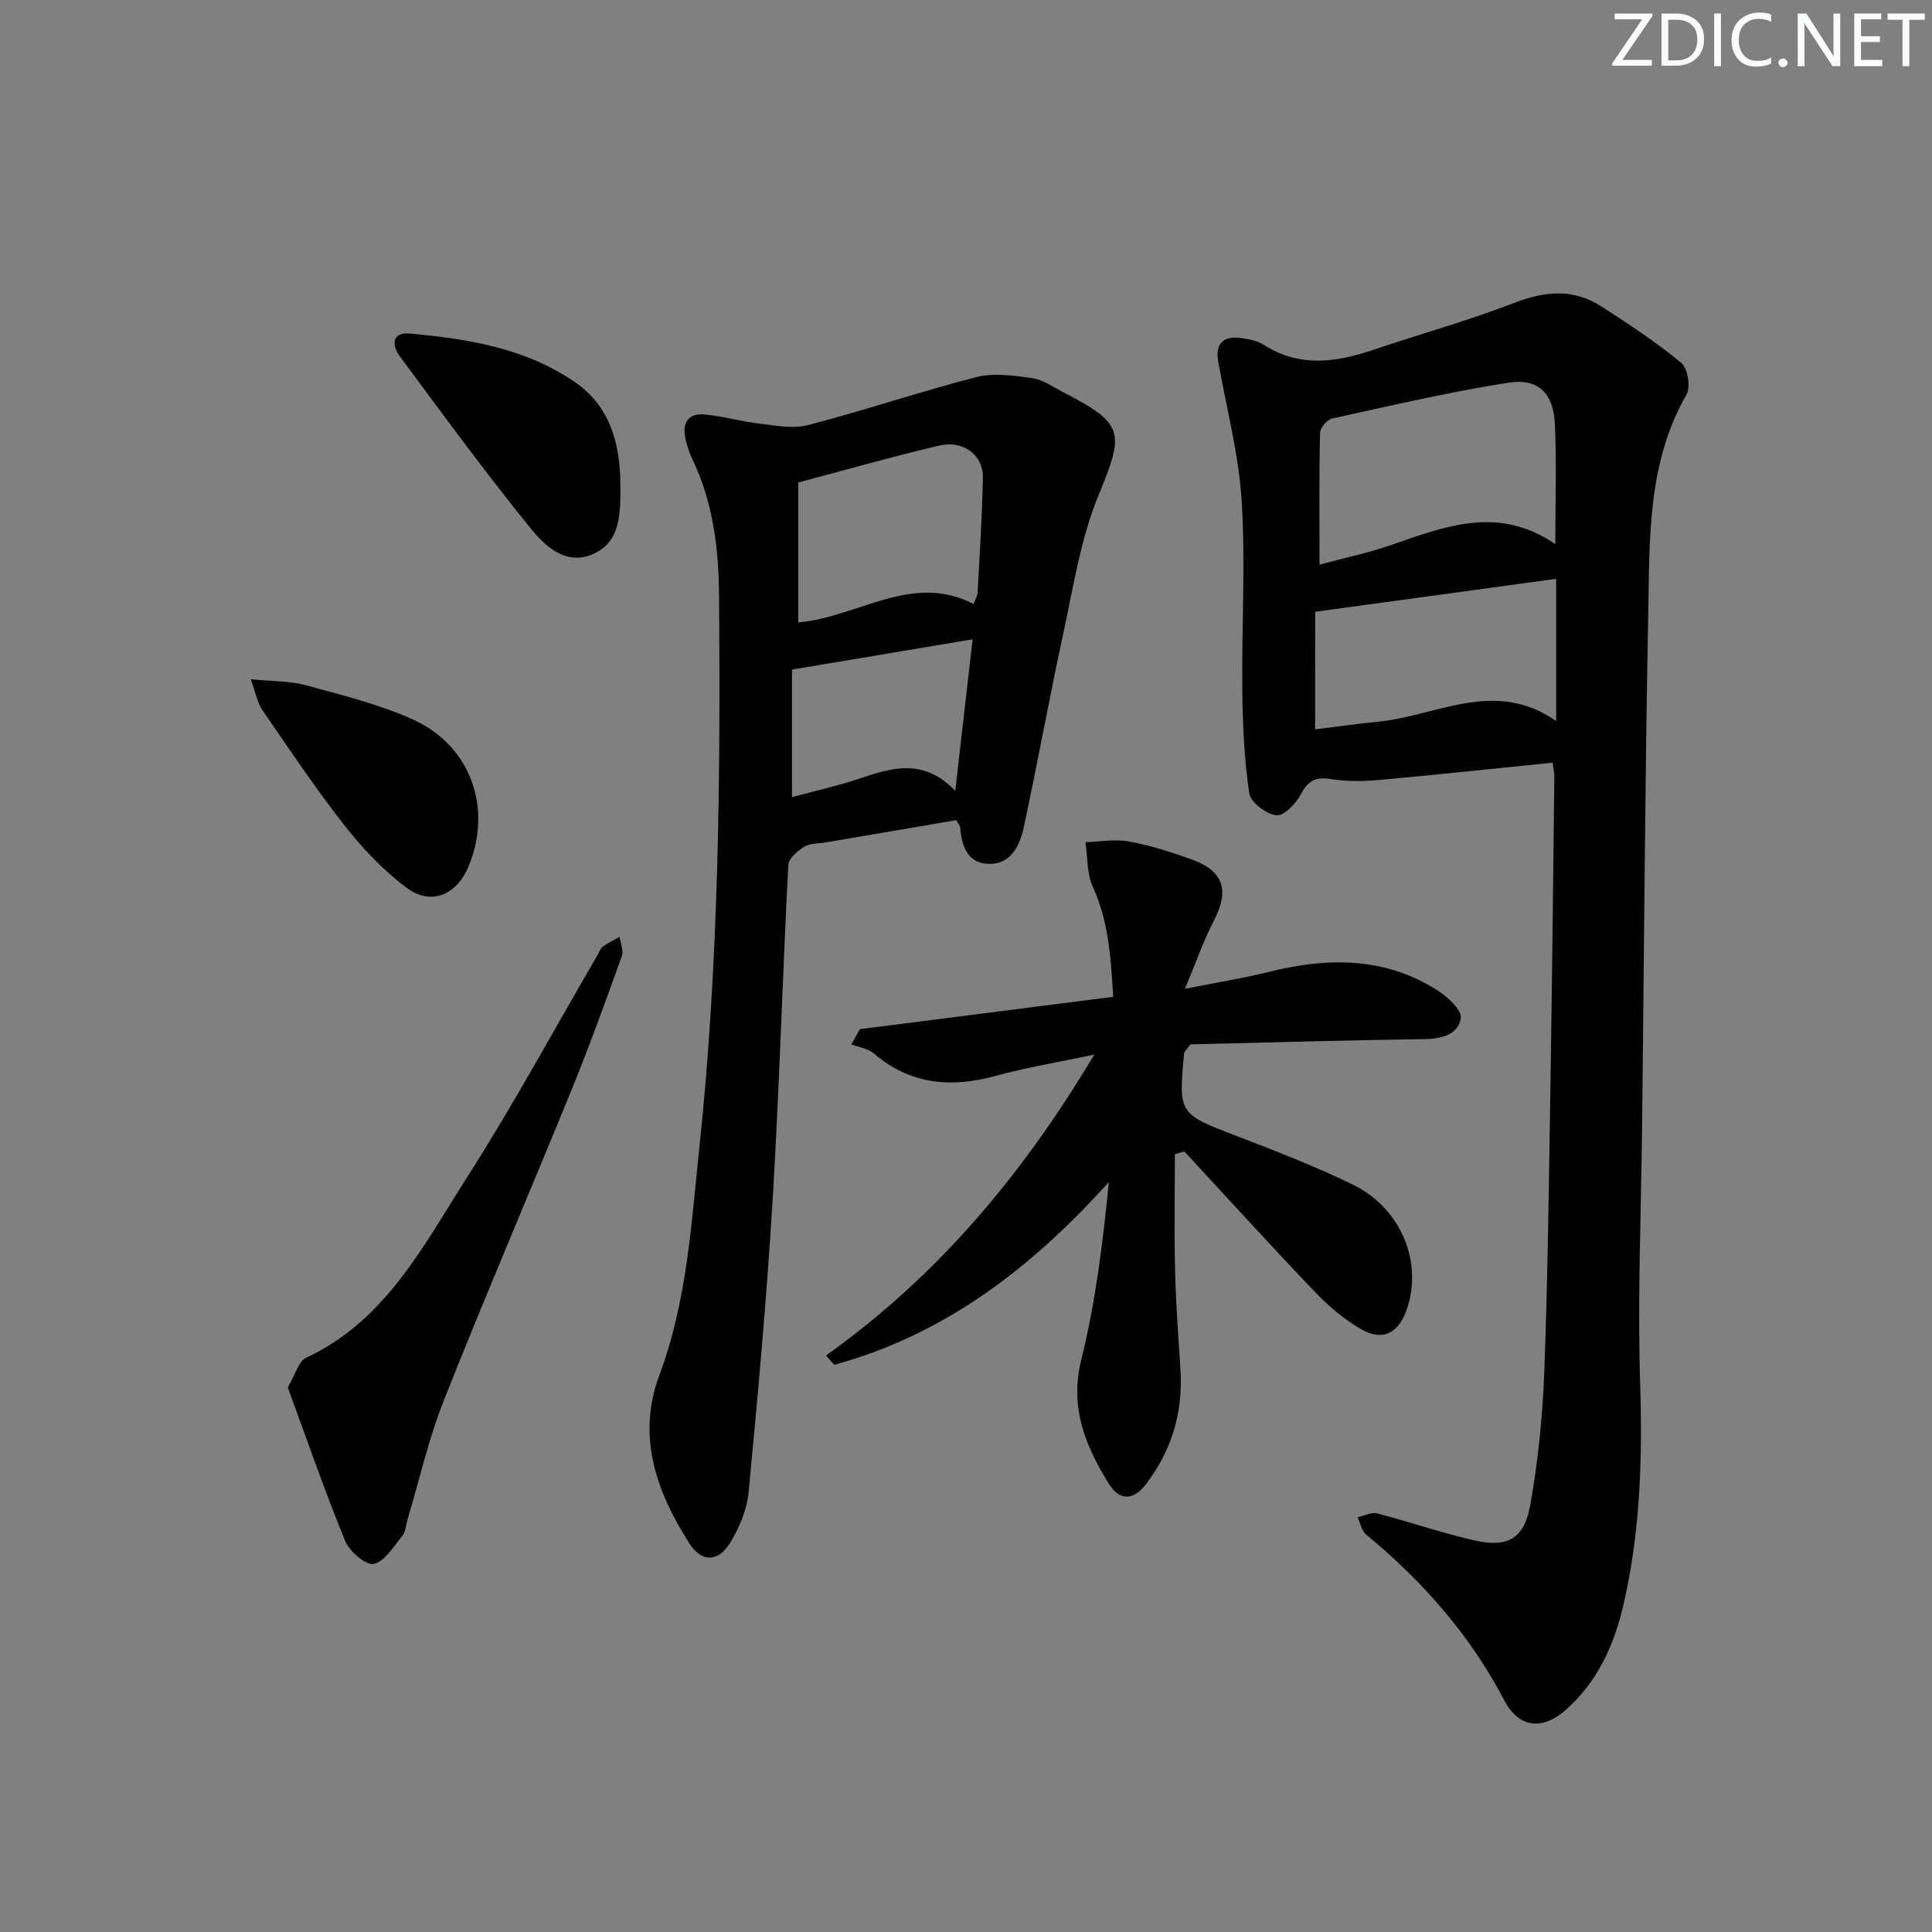
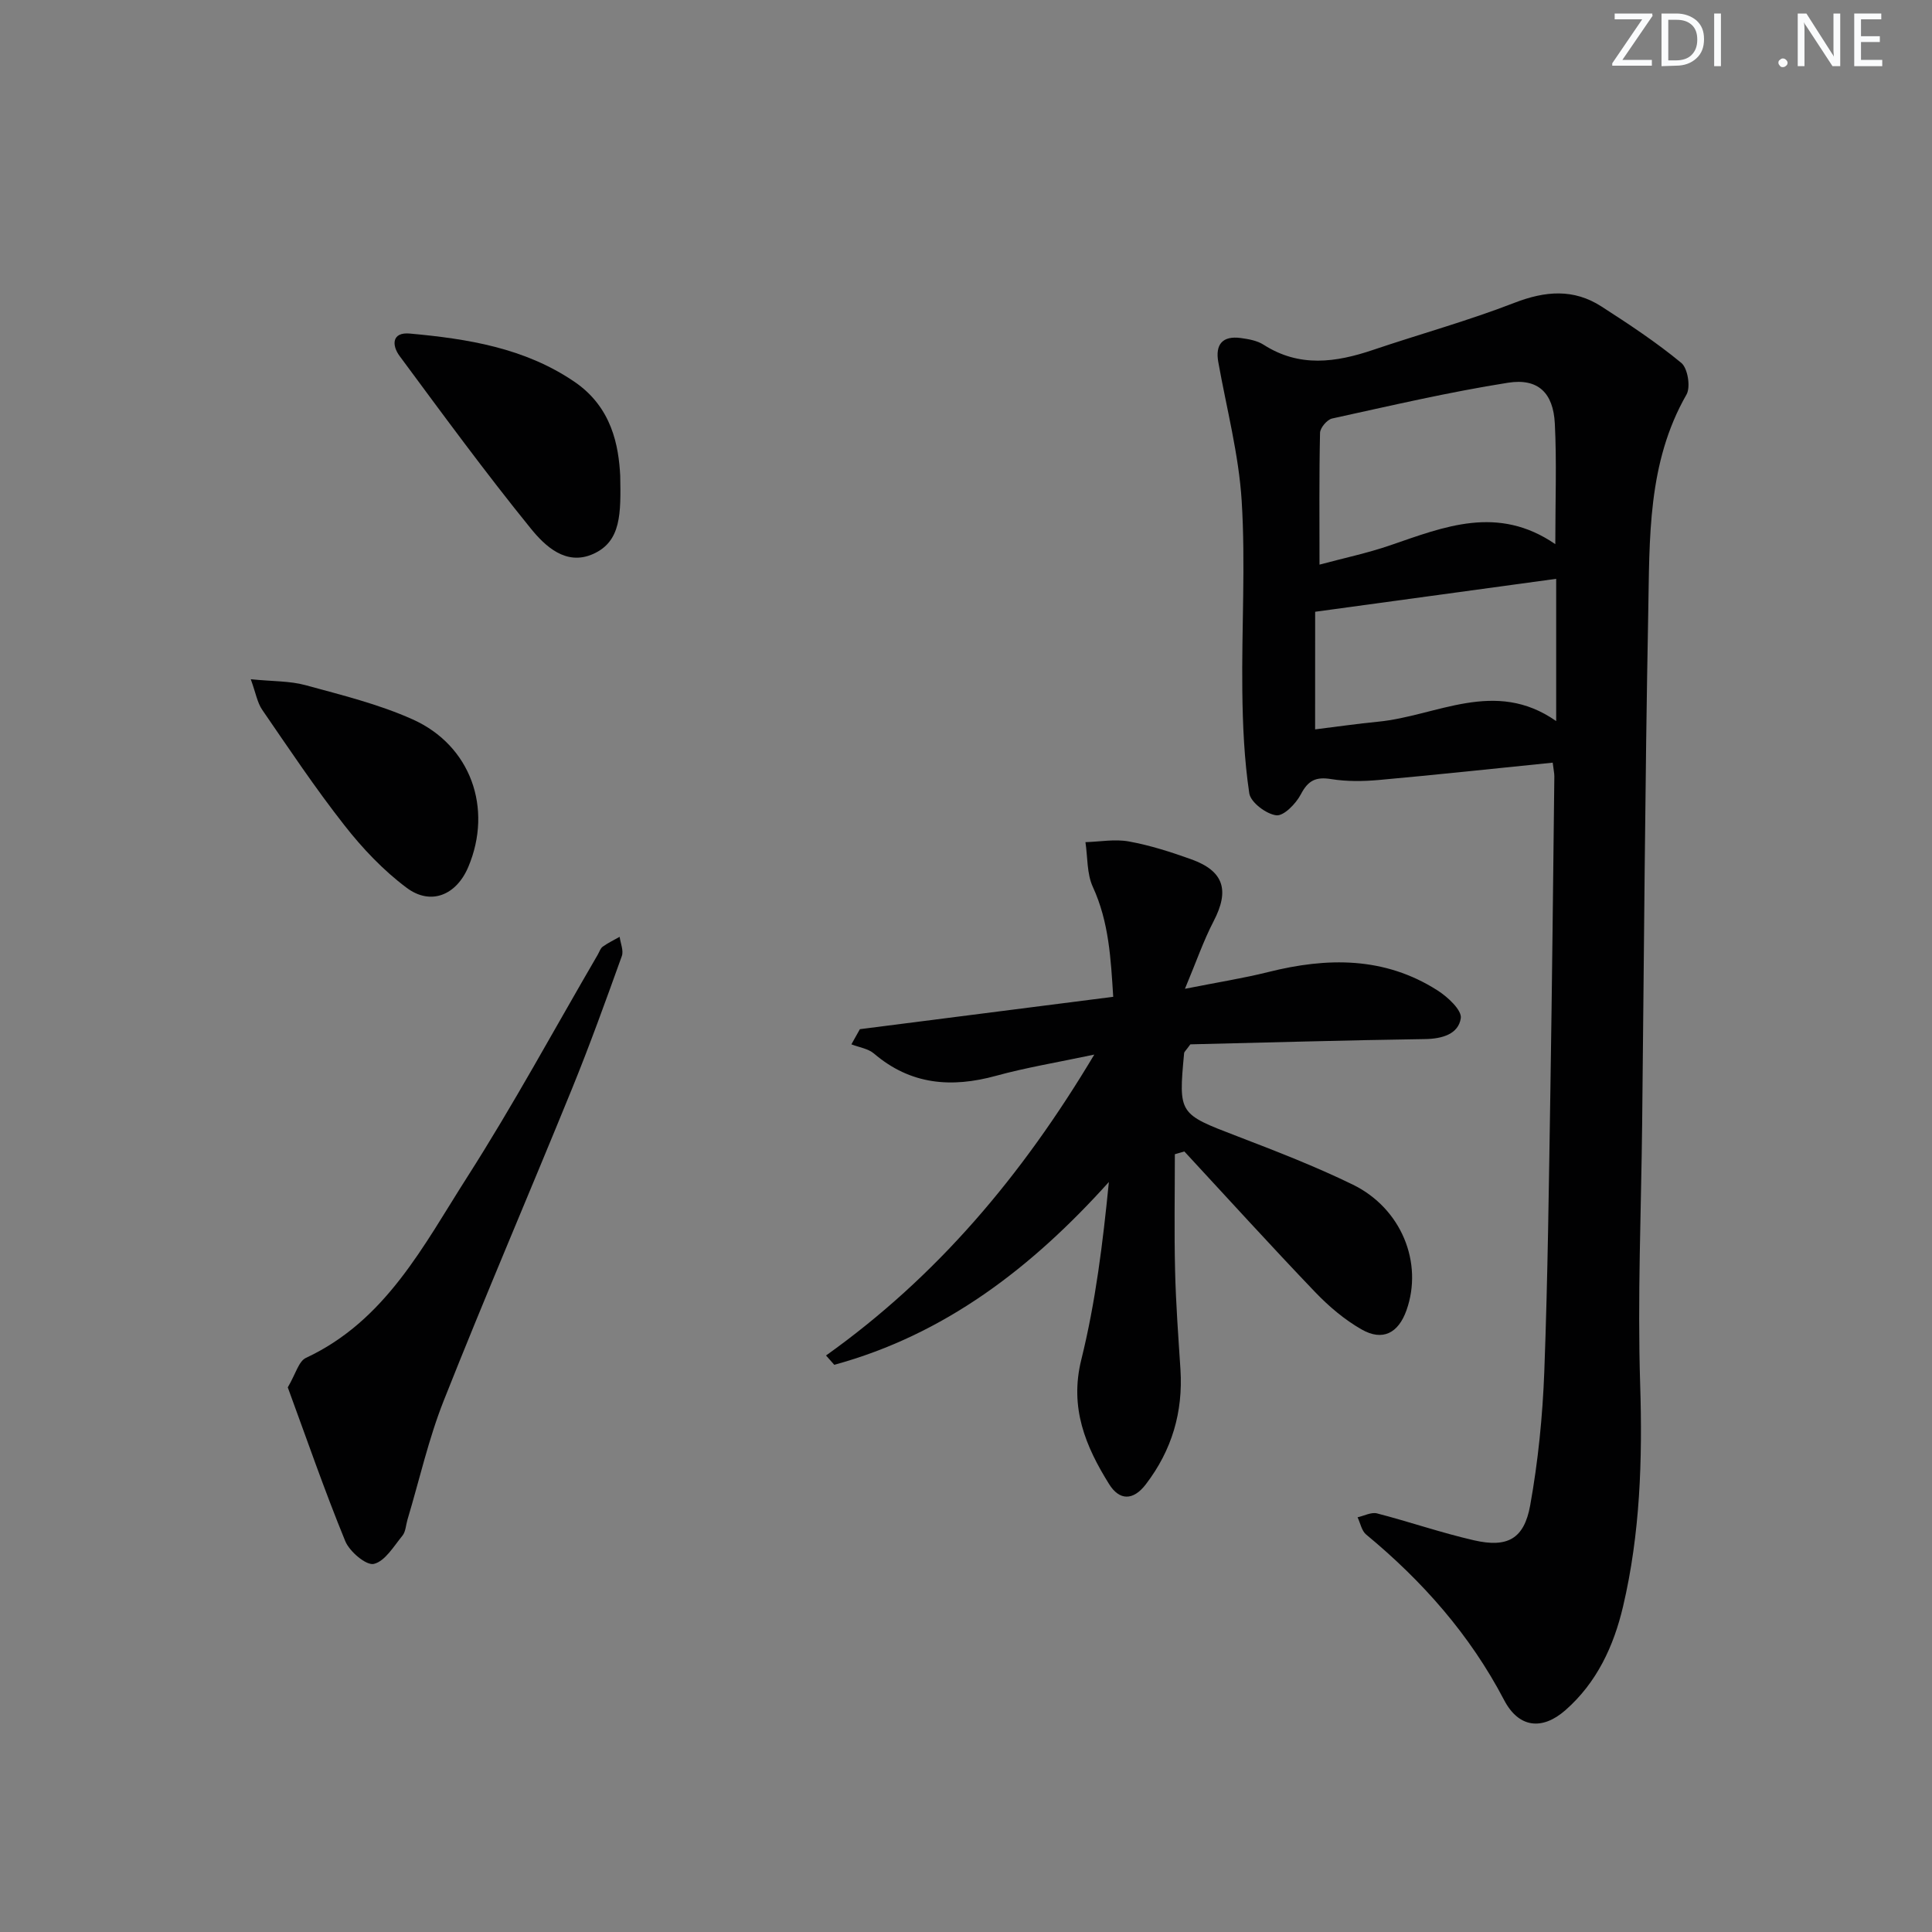
<svg xmlns="http://www.w3.org/2000/svg" enable-background="new 0 0 400 400" viewBox="0 0 400 400">
  <rect x="0" y="0" width="400" height="400" fill="#808080" stroke="none" />
  <g fill="#fafbfc">
    <path d="m342.2 3.2-6.3 9.2h6.1v1.2h-8.2v-.5l6.2-9.1h-5.7v-1.2h7.8v.4z" />
-     <path d="m344 13.7v-10.9h3.1c1.6 0 3 .5 4.1 1.4 1.1 1 1.6 2.2 1.6 3.9s-.5 3-1.6 4-2.5 1.5-4.2 1.5h-3zm1.4-9.6v8.4h1.6c1.4 0 2.5-.4 3.2-1.1.8-.8 1.2-1.8 1.2-3.2s-.4-2.4-1.2-3.1-1.8-1-3.1-1z" />
+     <path d="m344 13.7v-10.9h3.1c1.6 0 3 .5 4.1 1.4 1.1 1 1.6 2.2 1.6 3.9s-.5 3-1.6 4-2.5 1.5-4.2 1.5zm1.4-9.6v8.4h1.6c1.4 0 2.5-.4 3.2-1.1.8-.8 1.2-1.8 1.2-3.2s-.4-2.4-1.2-3.1-1.8-1-3.1-1z" />
    <path d="m356.3 2.8v10.9h-1.4v-10.9z" />
-     <path d="m366.6 13.2c-.8.4-1.8.6-3 .6-1.6 0-2.8-.5-3.7-1.5s-1.4-2.3-1.4-3.9c0-1.7.5-3.2 1.6-4.2s2.4-1.6 4-1.6c1 0 1.9.1 2.6.4v1.5c-.8-.4-1.6-.6-2.6-.6-1.2 0-2.2.4-3 1.2s-1.1 1.9-1.1 3.3c0 1.3.4 2.3 1.1 3.1s1.6 1.1 2.8 1.1c1.1 0 2-.2 2.8-.7v1.3z" />
    <path d="m368.2 13c0-.3.1-.5.3-.6.2-.2.4-.3.6-.3.3 0 .5.1.7.3s.3.4.3.6-.1.5-.3.6c-.2.2-.4.3-.7.3s-.5-.1-.6-.3c-.2-.2-.3-.4-.3-.6z" />
    <path d="m381.1 13.7h-1.7l-5.5-8.4c-.2-.2-.3-.5-.4-.7 0 .2.1.8.1 1.5v7.6h-1.4v-10.9h1.8l5.3 8.3c.3.4.4.6.4.8 0-.3-.1-.8-.1-1.6v-7.5h1.4v10.9z" />
    <path d="m389.7 13.7h-5.8v-10.9h5.6v1.2h-4.2v3.5h3.9v1.2h-3.9v3.7h4.4z" />
-     <path d="m398.4 4.1h-3.1v9.6h-1.4v-9.6h-3.1v-1.3h7.7v1.3z" />
  </g>
  <path d="m321.47 157.9c-12.26 1.24-24.13 2.52-36.02 3.59-3.26.29-6.64.33-9.86-.19-3.15-.51-4.76.27-6.26 3.15-1.01 1.93-3.54 4.54-5.09 4.35-2.1-.26-5.31-2.69-5.59-4.55-1.04-6.97-1.36-14.08-1.44-21.14-.16-13.12.68-26.29-.13-39.37-.6-9.66-3.14-19.21-4.85-28.8-.65-3.66.9-5.45 4.63-4.96 1.63.22 3.41.53 4.75 1.39 7.4 4.75 14.94 3.69 22.68 1.07 9.73-3.29 19.68-6.03 29.24-9.74 6.4-2.48 12.28-2.97 18.06.77 5.66 3.65 11.32 7.38 16.5 11.66 1.34 1.1 1.97 5 1.08 6.56-8.12 14.16-7.62 29.8-7.92 45.18-.67 35.28-.87 70.57-1.26 105.85-.2 17.96-.98 35.95-.41 53.89.49 15.55.01 30.89-3.55 46.02-1.93 8.19-5.42 15.73-11.92 21.44-4.84 4.25-9.69 3.67-12.7-2.09-7.07-13.52-16.89-24.62-28.56-34.27-.94-.77-1.2-2.36-1.78-3.57 1.35-.3 2.83-1.11 4.02-.81 6.73 1.74 13.33 4.03 20.11 5.58 6.89 1.57 10.35-.27 11.61-7.25 1.64-9.11 2.57-18.42 2.92-27.67.73-19.62.95-39.26 1.27-58.89.34-21.46.56-42.93.81-64.39 0-.64-.16-1.29-.34-2.81zm.54-45.24c0-9.11.3-17.06-.1-24.97-.32-6.34-3.46-9.43-9.68-8.45-12.24 1.93-24.33 4.76-36.44 7.41-1.03.23-2.47 1.93-2.49 2.97-.2 8.96-.11 17.92-.11 27.28 5.07-1.36 9.94-2.39 14.61-3.99 11.2-3.84 22.29-8.43 34.21-.25zm-49.73 38.35c4.56-.56 8.79-1.18 13.04-1.59 12.18-1.18 24.16-9.03 36.87-.13 0-10.72 0-20.37 0-29.45-16.82 2.3-33.31 4.55-49.9 6.82-.01 7.73-.01 15.83-.01 24.35z" fill="#010102" />
-   <path d="m197.98 169.81c-8.9 1.52-18.02 3.07-27.13 4.62-1.47.25-3.17.14-4.34.87-1.39.87-3.23 2.43-3.3 3.78-1.2 23.08-1.85 46.2-3.24 69.27-1.22 20.23-3.05 40.43-4.98 60.6-.35 3.64-1.95 7.43-3.89 10.57-2.45 3.95-5.87 3.93-8.35.06-6.85-10.71-10.98-22.2-6.23-34.89 5.68-15.17 6.59-31.12 8.26-46.92 4.04-38.12 4.4-76.39 4.09-114.67-.08-9.65-1.27-19.22-5.56-28.11-.64-1.33-1.08-2.79-1.41-4.24-.7-3.07.55-5.18 3.74-4.95 3.74.27 7.42 1.41 11.16 1.84 3.48.4 7.23 1.21 10.48.37 11.71-3.03 23.18-6.94 34.9-9.94 3.6-.92 7.73-.31 11.53.22 2.2.31 4.26 1.8 6.33 2.87 12.85 6.63 12.77 8.3 7.36 21.47-3.67 8.93-5.15 18.8-7.22 28.33-2.92 13.46-5.34 27.02-8.26 40.48-.78 3.59-2.61 7.41-6.99 7.42-4.61.01-5.83-3.68-6.15-7.66-.04-.31-.32-.57-.8-1.39zm-32.71-40.95c12.43-1.06 23.5-10.43 36.31-3.8.41-1.12.8-1.72.83-2.35.41-7.94.94-15.89 1.09-23.84.08-4.63-4.04-7.79-8.99-6.63-9.76 2.29-19.4 5.05-29.24 7.65zm32.51 34.87c1.32-11.51 2.48-21.65 3.59-31.37-12.6 2.11-24.72 4.14-37.4 6.27v26.41c4.75-1.28 9.27-2.28 13.64-3.73 6.76-2.26 13.4-4.58 20.17 2.42z" fill="#010102" />
  <path d="m243.24 238.97c0 8.04-.15 16.08.05 24.12.16 6.81.67 13.62 1.11 20.43.56 8.83-1.77 16.73-7.16 23.78-2.65 3.47-5.49 3.36-7.6-.01-4.89-7.84-8.24-15.83-5.77-25.78 2.96-11.94 4.47-24.24 5.71-36.79-16.03 17.82-34.01 31.6-56.85 37.85-.57-.64-1.14-1.28-1.71-1.93 22.86-16.29 40.49-37.08 55.54-62.3-7.64 1.62-14.07 2.67-20.33 4.39-9.27 2.55-17.7 1.87-25.28-4.6-1.22-1.04-3.1-1.29-4.68-1.91.59-1.05 1.17-2.09 1.76-3.14 17.32-2.21 34.64-4.43 52.45-6.7-.5-7.86-.87-15.47-4.22-22.76-1.26-2.74-1.06-6.15-1.53-9.26 3.01-.09 6.12-.68 9.02-.14 4.38.8 8.69 2.18 12.89 3.69 6.77 2.43 7.95 6.43 4.63 12.81-2.11 4.06-3.61 8.44-5.94 14 6.73-1.34 12.05-2.17 17.25-3.47 12.2-3.06 24.06-3.21 35.05 3.81 2.1 1.34 5.07 4.09 4.81 5.76-.5 3.29-3.87 4.26-7.42 4.31-16.44.24-32.88.72-48.57 1.09-.93 1.29-1.26 1.54-1.29 1.81-1.18 12.68-1.13 12.56 11.03 17.23 8.06 3.1 16.14 6.22 23.89 10 10.08 4.92 14.6 16.2 11.12 26.01-1.68 4.74-4.93 6.46-9.27 3.99-3.54-2.01-6.79-4.77-9.62-7.72-9.17-9.58-18.09-19.41-27.1-29.14-.66.19-1.31.38-1.97.57z" fill="#010102" />
  <path d="m59.58 287.24c1.64-2.77 2.25-5.41 3.77-6.11 16.53-7.71 24.33-23.27 33.39-37.44 9.57-14.98 18.05-30.65 27.01-46.02.34-.58.55-1.33 1.05-1.68 1.09-.78 2.32-1.37 3.49-2.03.18 1.34.86 2.86.45 3.99-3.31 9.21-6.63 18.42-10.32 27.48-8.77 21.52-17.96 42.88-26.52 64.48-3.17 7.98-5.06 16.47-7.54 24.73-.33 1.11-.36 2.46-1.03 3.29-1.8 2.2-3.61 5.31-5.93 5.86-1.58.37-5.04-2.56-5.92-4.72-4.32-10.54-8.03-21.31-11.9-31.83z" fill="#010102" />
  <path d="m128.41 98.51c.14 7.8.23 13.59-5.62 16.19-5.62 2.5-9.95-1.64-12.93-5.32-9.41-11.6-18.25-23.68-27.14-35.69-1.6-2.16-1.66-4.98 2.14-4.63 11.96 1.09 23.72 2.96 34.01 9.94 7.85 5.31 9.22 13.34 9.54 19.51z" fill="#010102" />
  <path d="m51.92 140.63c4.57.46 8.08.34 11.31 1.22 7.48 2.05 15.13 3.92 22.18 7.08 12.09 5.41 16.65 18.45 11.55 30.55-2.46 5.84-7.76 8.08-12.78 4.32-4.83-3.61-9.14-8.16-12.87-12.93-6.04-7.69-11.48-15.85-17.02-23.91-1.02-1.48-1.32-3.44-2.37-6.33z" fill="#010102" />
</svg>